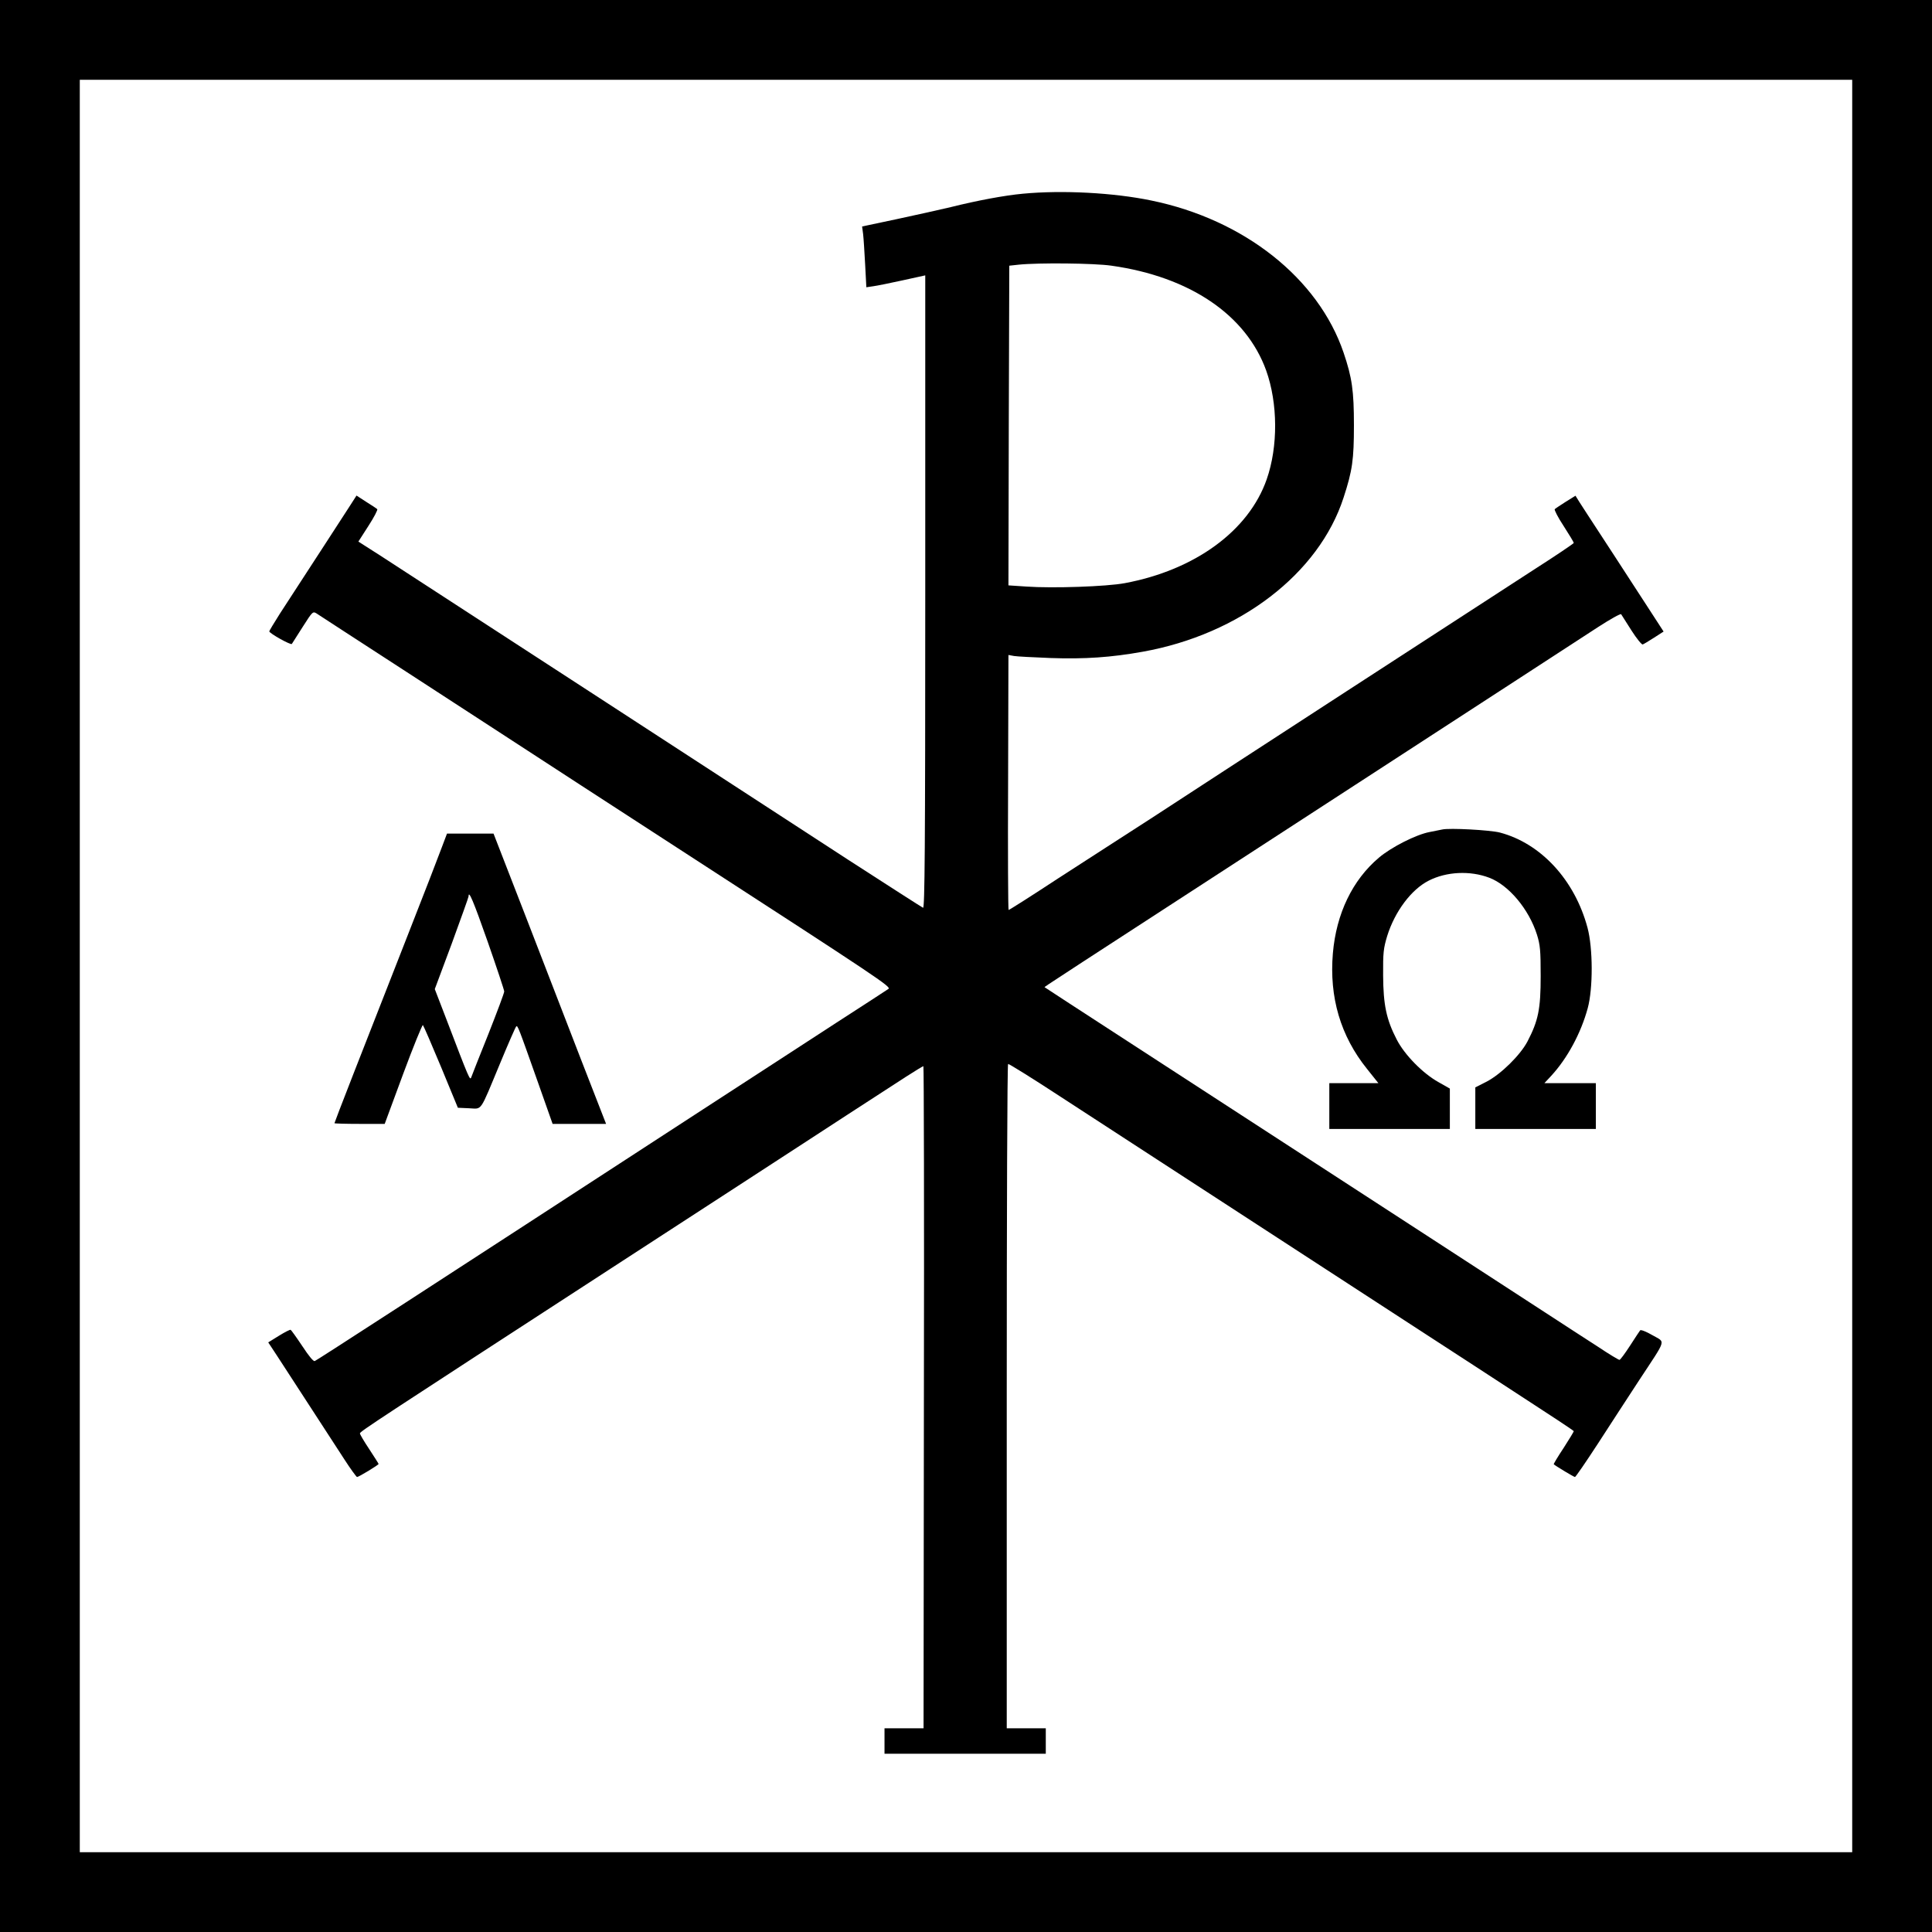
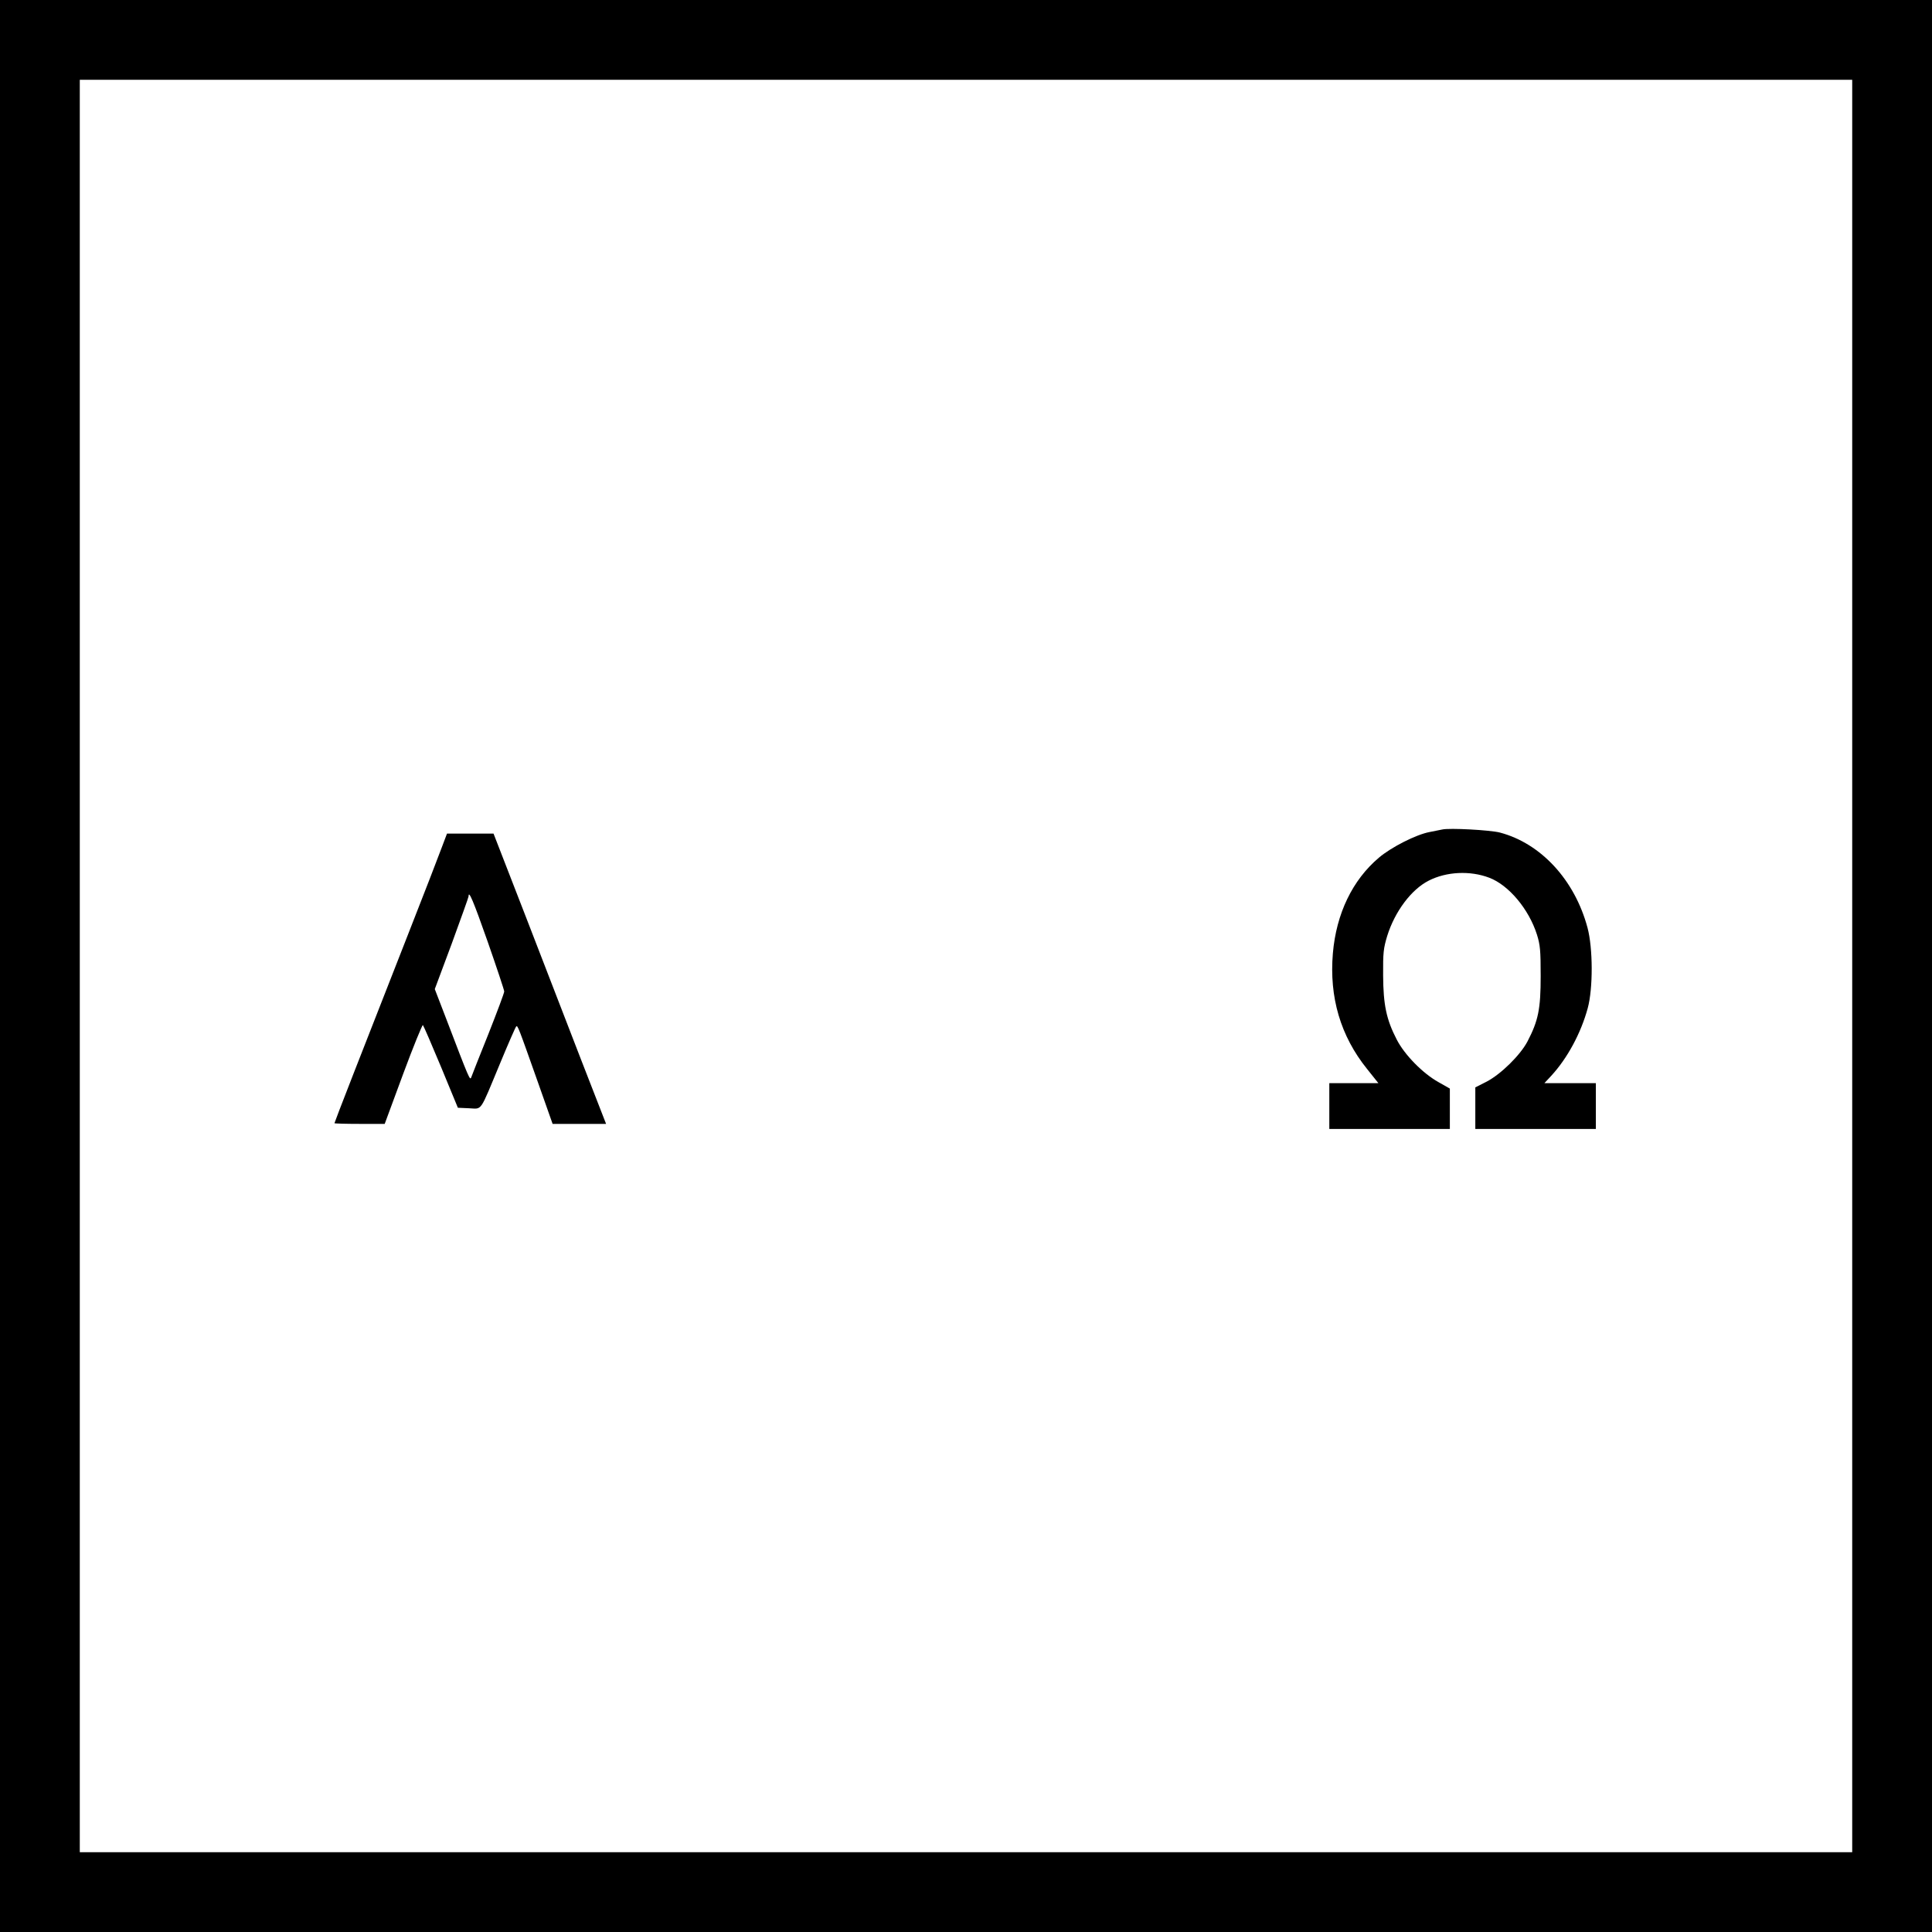
<svg xmlns="http://www.w3.org/2000/svg" width="100%" height="100%" viewBox="0 0 1138 1138" xml:space="preserve" style="fill-rule:evenodd;clip-rule:evenodd;stroke-linejoin:round;stroke-miterlimit:2;">
  <g transform="matrix(1,0,0,1,-372,-356)">
    <g transform="matrix(0.1,0,0,-0.1,0,1882)">
      <path d="M3720,15260L3720,3880L15100,3880L15100,15260L3720,15260ZM14630,14790L14630,4350L4190,4350L4190,14790L14630,14790Z" style="fill-rule:nonzero;" />
-       <path d="M9745,14119C9637,14109 9476,14079 9320,14040C9257,14025 9113,13993 9001,13969L8798,13926L8804,13881C8807,13856 8812,13775 8816,13701L8823,13568L8864,13574C8887,13577 8965,13593 9038,13609L9170,13638L9170,11773C9170,10251 9167,9909 9157,9913C9150,9916 8951,10044 8714,10197C8478,10351 7840,10766 7295,11120C6751,11473 6217,11820 6110,11890C6003,11960 5896,12029 5873,12043L5831,12070L5890,12162C5923,12213 5946,12257 5942,12261C5938,12265 5909,12284 5877,12304L5820,12341L5773,12268C5732,12205 5603,12005 5369,11646C5334,11591 5306,11544 5306,11541C5309,11528 5433,11459 5439,11467C5442,11472 5471,11518 5504,11569C5560,11657 5563,11660 5584,11647C5595,11639 5826,11490 6095,11315C6365,11140 6635,10964 6695,10925C6810,10850 7402,10465 7765,10230C8902,9493 8971,9447 8953,9435C8943,9428 8805,9338 8645,9235C8486,9131 8132,8902 7860,8725C6232,7666 5587,7248 5574,7243C5566,7240 5540,7271 5500,7332C5466,7383 5435,7426 5432,7427C5428,7429 5397,7413 5363,7392L5300,7353L5352,7274C5424,7163 5670,6785 5749,6663C5785,6607 5819,6561 5823,6560C5833,6560 5950,6631 5950,6637C5950,6639 5925,6678 5895,6724C5865,6769 5840,6811 5840,6817C5840,6828 5934,6889 7390,7835C7888,8158 8358,8464 8435,8514C8565,8599 8830,8771 9057,8918C9110,8952 9156,8980 9159,8980C9162,8980 9164,8103 9162,7030L9160,5080L8930,5080L8930,4930L9880,4930L9880,5080L9650,5080L9650,7034C9650,8109 9653,8991 9658,8993C9662,8995 9802,8908 9970,8798C10138,8689 10631,8368 11065,8086C11500,7803 11974,7495 12120,7400C12266,7305 12521,7140 12687,7031C12854,6923 12990,6833 12990,6830C12990,6827 12963,6782 12930,6731C12896,6680 12870,6636 12872,6635C12886,6623 12991,6560 12997,6560C13001,6560 13062,6649 13133,6758C13203,6866 13312,7034 13375,7130C13540,7381 13531,7350 13454,7395C13418,7416 13385,7429 13381,7424C13377,7419 13350,7378 13321,7333C13291,7287 13264,7250 13259,7250C13254,7250 13197,7284 13133,7327C13068,7369 12927,7460 12820,7530C12713,7600 12542,7711 12440,7777C12338,7843 12203,7931 12140,7972C11996,8065 11003,8711 10360,9128C10093,9301 9874,9444 9873,9445C9870,9447 9861,9441 11700,10635C12418,11101 13063,11521 13134,11567C13205,11613 13266,11647 13269,11642C13272,11637 13300,11594 13330,11546C13360,11499 13390,11462 13396,11464C13402,11466 13432,11484 13463,11504L13519,11540L13436,11668C13391,11738 13327,11836 13295,11885C13263,11935 13194,12040 13142,12120C13090,12200 13036,12282 13023,12303L13000,12340L12942,12304C12911,12284 12882,12265 12878,12261C12874,12257 12897,12212 12930,12162C12963,12111 12990,12066 12990,12062C12989,12058 12887,11989 12762,11909C12430,11694 10885,10691 10498,10438C10441,10401 10359,10348 10315,10320C10271,10292 10107,10186 9951,10085C9796,9983 9665,9900 9661,9900C9658,9900 9656,10238 9658,10651L9660,11402L9693,11396C9710,11393 9808,11388 9910,11384C10109,11377 10267,11388 10450,11421C11022,11523 11489,11881 11634,12329C11686,12488 11695,12553 11695,12755C11695,12958 11684,13036 11634,13183C11485,13621 11048,13967 10501,14079C10280,14125 9977,14141 9745,14119ZM10267,13695C10728,13630 11060,13405 11178,13078C11247,12885 11249,12630 11181,12436C11075,12133 10758,11902 10345,11825C10239,11805 9921,11794 9766,11805L9660,11812L9662,12753L9665,13695L9720,13701C9835,13713 10165,13710 10267,13695Z" style="fill-rule:nonzero;" />
      <path d="M12215,10374C12204,10372 12170,10365 12140,10359C12061,10344 11915,10270 11842,10208C11686,10076 11591,9878 11571,9645C11549,9386 11616,9158 11772,8964L11839,8880L11550,8880L11550,8610L12260,8610L12260,8848L12193,8886C12101,8937 11993,9047 11947,9137C11886,9255 11868,9341 11867,9515C11866,9648 11869,9674 11891,9747C11936,9891 12033,10021 12136,10073C12240,10126 12379,10133 12492,10090C12606,10047 12725,9906 12773,9755C12792,9694 12795,9663 12795,9510C12795,9316 12781,9248 12717,9125C12674,9044 12561,8933 12477,8889L12410,8855L12410,8610L13120,8610L13120,8880L12817,8880L12857,8923C12952,9026 13032,9174 13072,9321C13104,9438 13103,9675 13071,9795C12996,10076 12797,10292 12555,10356C12497,10371 12257,10384 12215,10374Z" style="fill-rule:nonzero;" />
      <path d="M6322,10268C6305,10222 6218,9996 6127,9765C5847,9052 5690,8649 5690,8644C5690,8642 5757,8640 5838,8640L5986,8640L6095,8935C6155,9097 6208,9226 6211,9222C6215,9218 6263,9107 6318,8975L6417,8735L6483,8732C6562,8729 6543,8702 6665,8995C6713,9111 6756,9209 6760,9213C6769,9223 6771,9217 6891,8878L6975,8640L7290,8640L7281,8663C7276,8675 7214,8836 7142,9020C7071,9204 6926,9579 6820,9853L6627,10350L6353,10350L6322,10268ZM6593,9712C6646,9560 6690,9428 6690,9420C6690,9411 6648,9299 6597,9170C6545,9041 6500,8926 6496,8915C6488,8894 6486,8898 6346,9265L6281,9434L6381,9702C6435,9850 6480,9975 6480,9980C6480,10020 6508,9954 6593,9712Z" style="fill-rule:nonzero;" />
    </g>
  </g>
</svg>